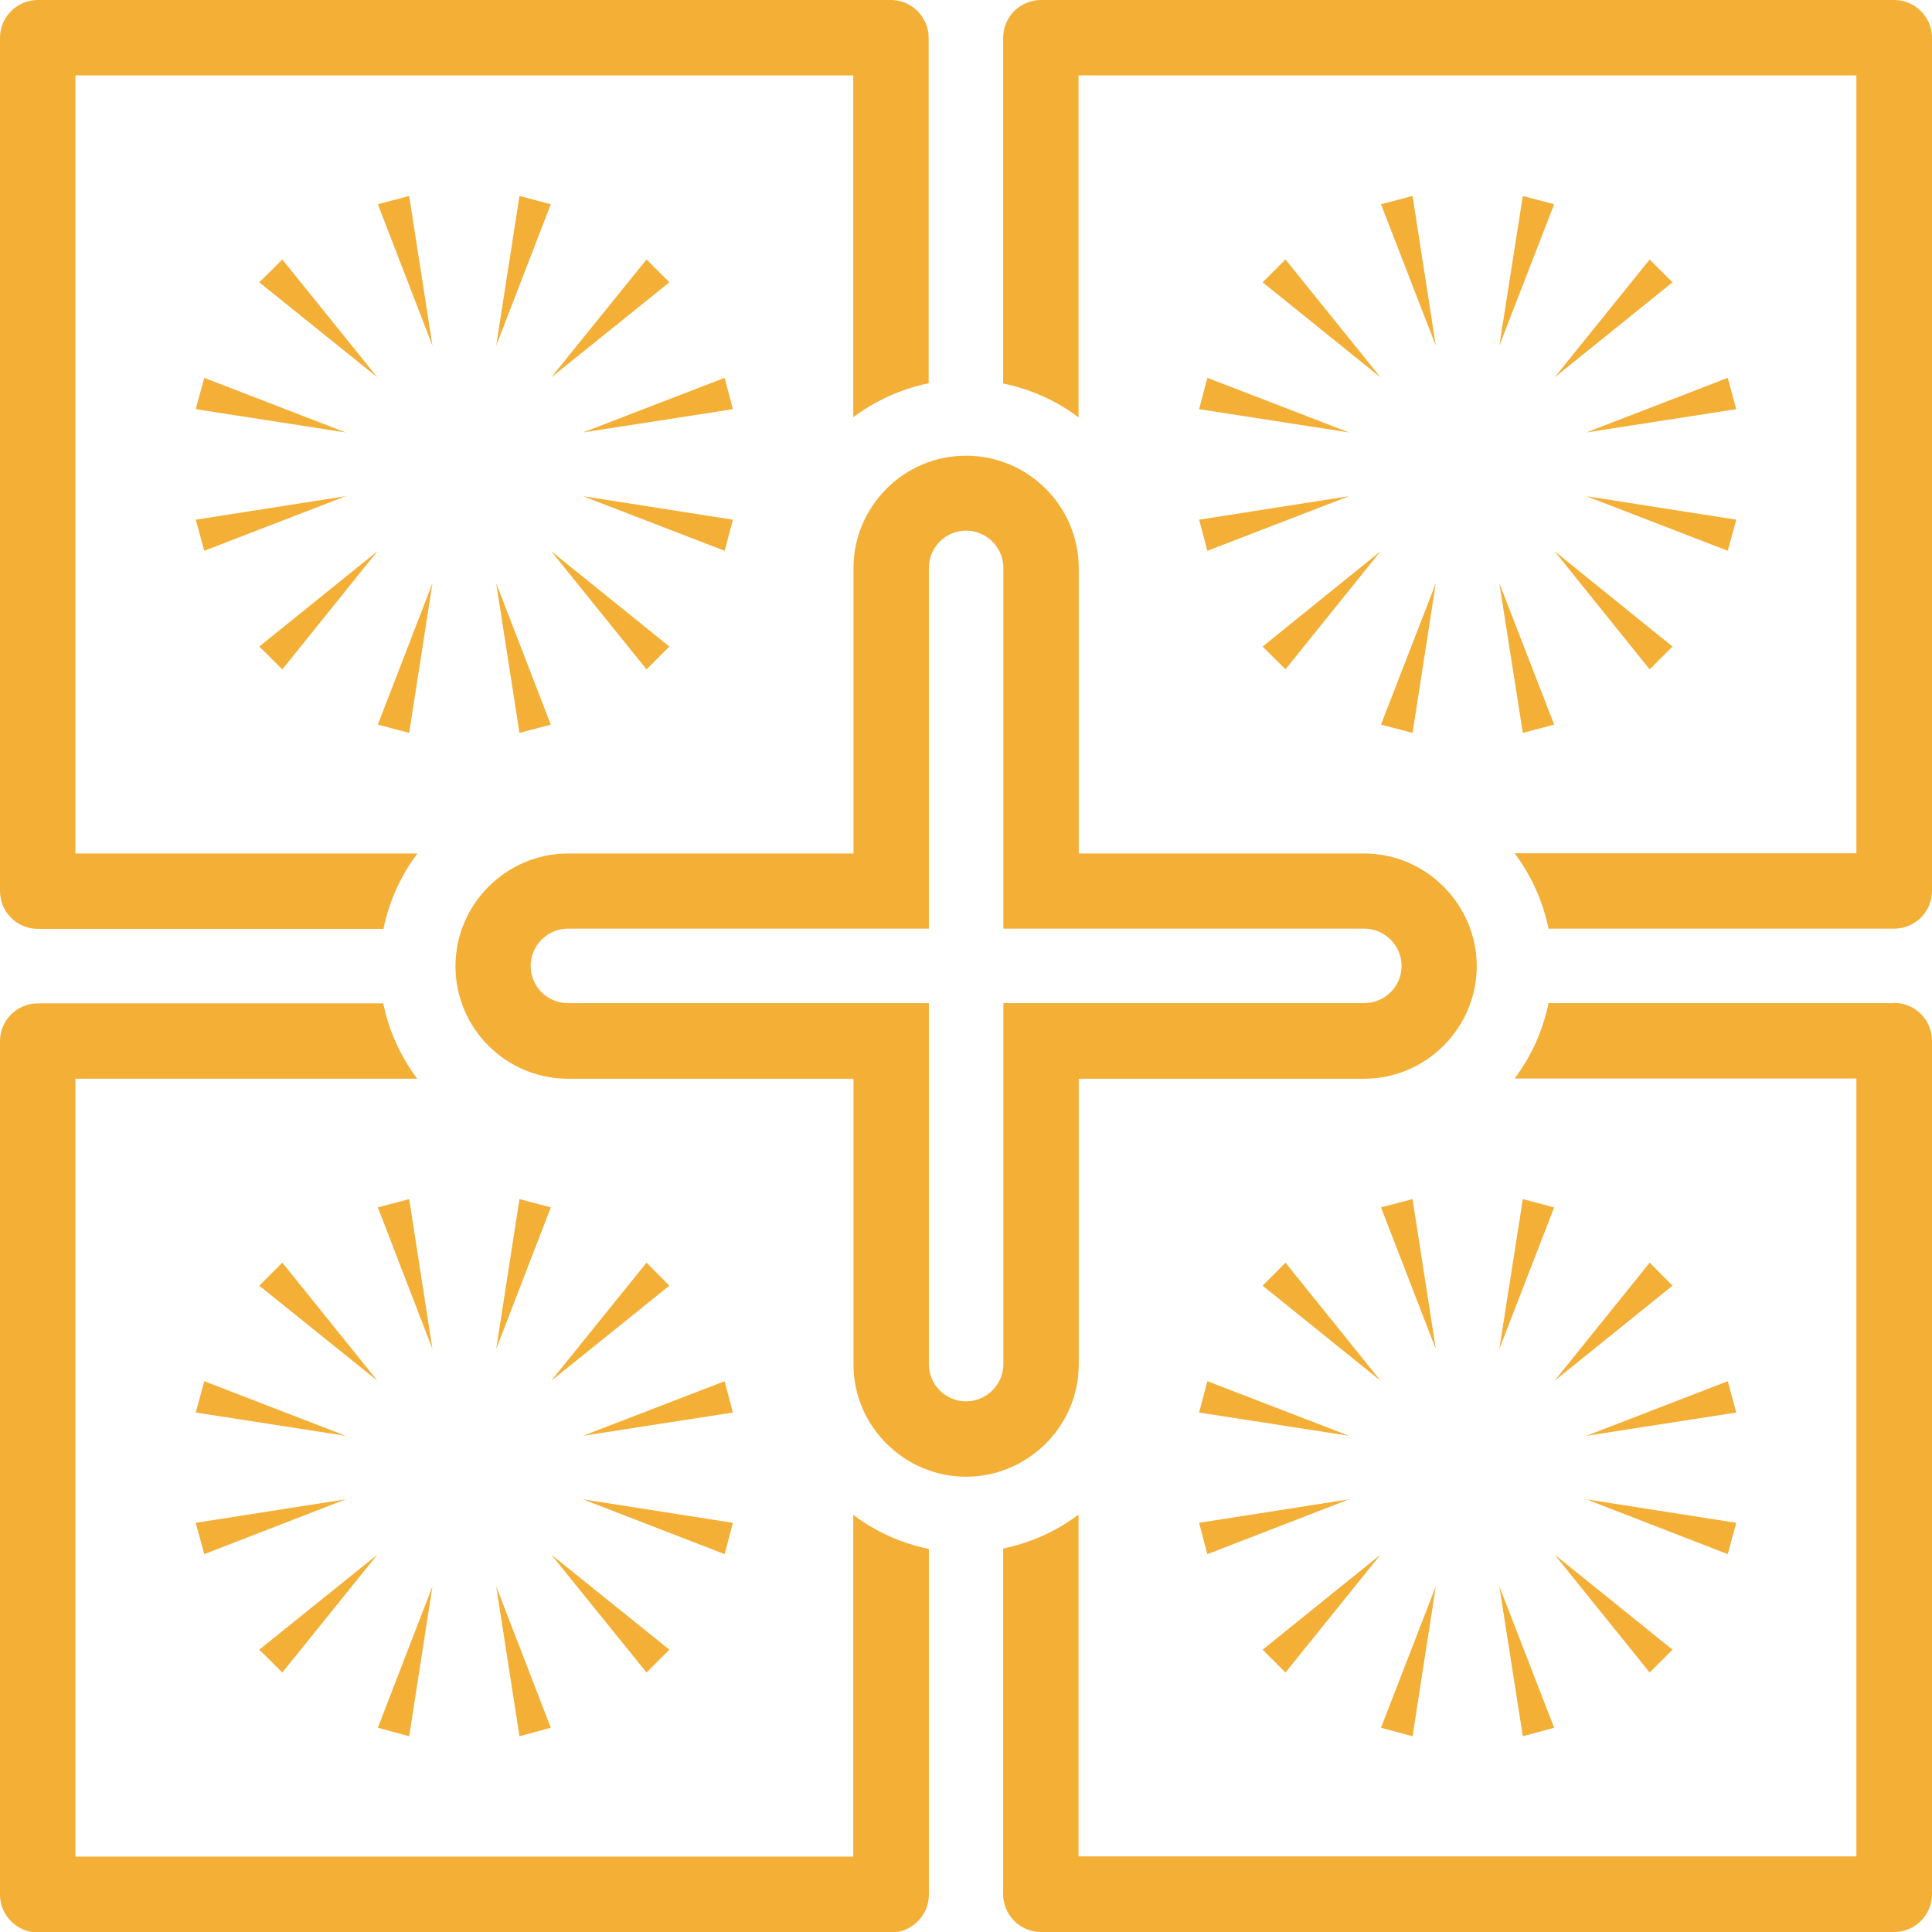
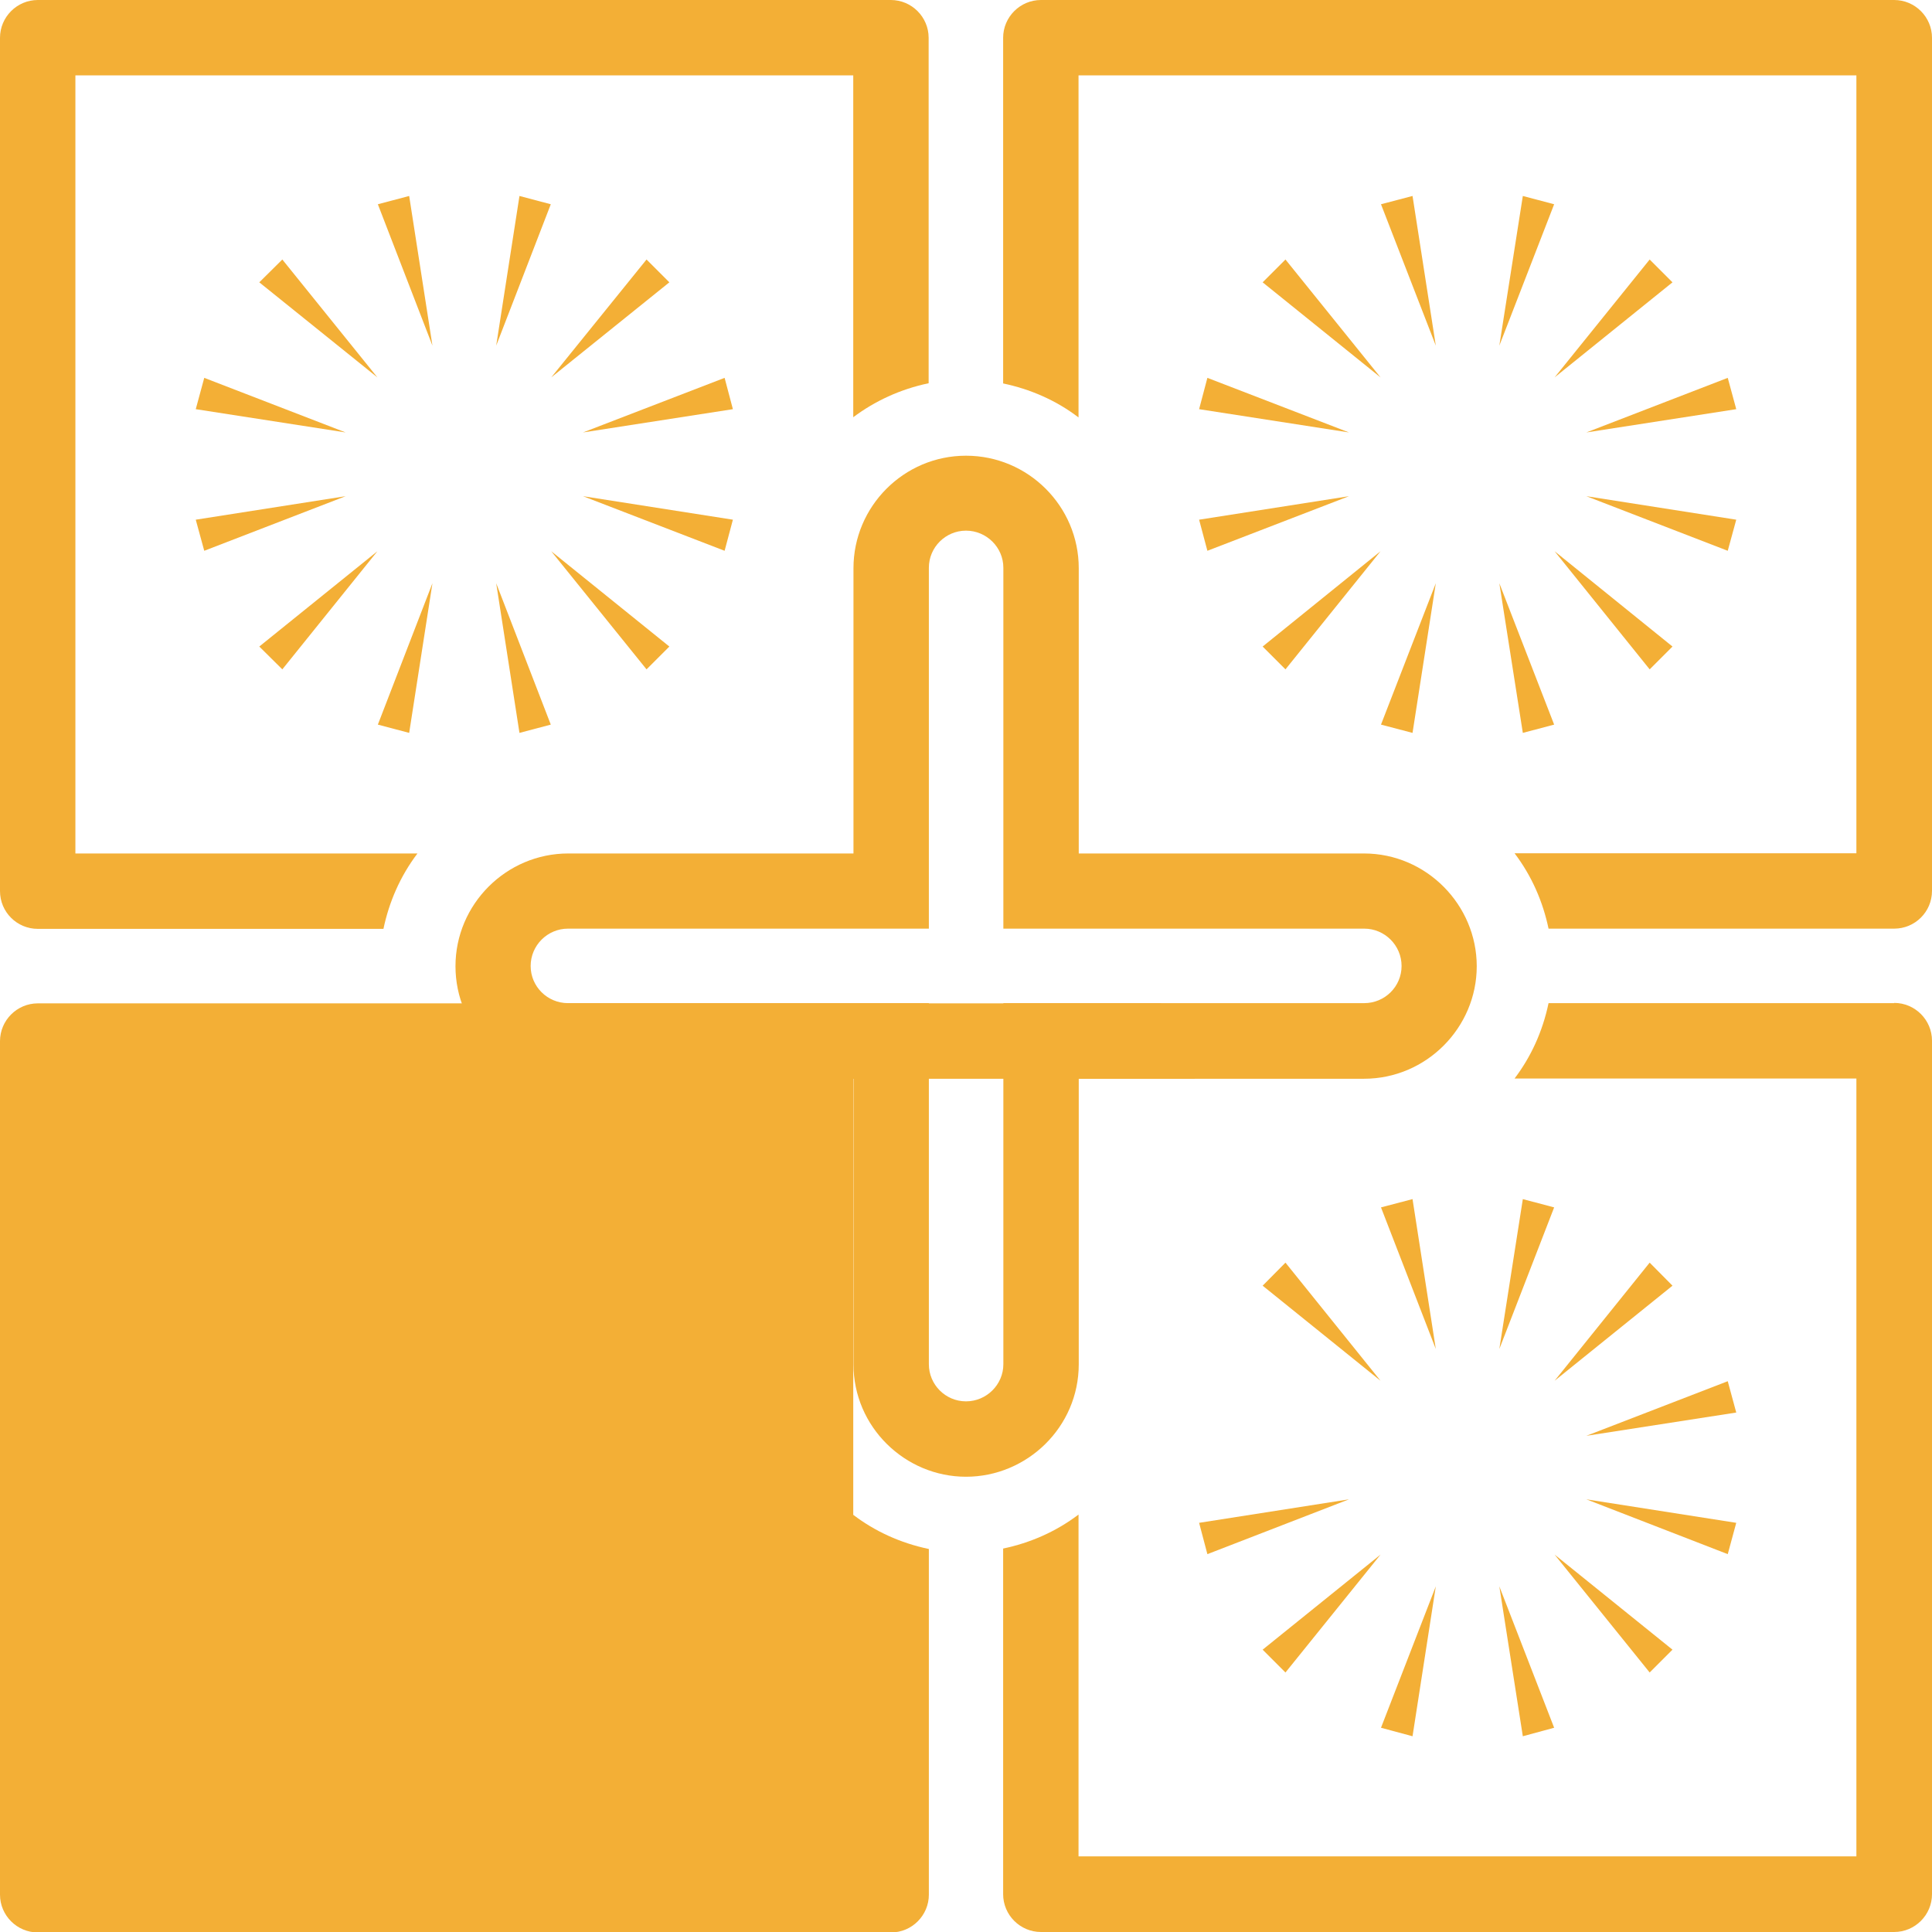
<svg xmlns="http://www.w3.org/2000/svg" id="Layer_2" data-name="Layer 2" viewBox="0 0 86.36 86.36">
  <defs>
    <style>
      .cls-1 {
        fill: #f3af36;
      }
    </style>
  </defs>
  <g id="Layer_3" data-name="Layer 3">
    <g>
      <path class="cls-1" d="M1.69,41.52h15.45c.25-1.19.74-2.34,1.52-3.37H3.37V3.37h34.77v15.28c.96-.72,2.09-1.25,3.37-1.52V1.69c0-.93-.76-1.69-1.69-1.69H1.69C.76,0,0,.76,0,1.69v38.14c0,.94.76,1.69,1.69,1.69Z" />
-       <path class="cls-1" d="M38.14,67.71v15.28H3.37v-34.77h15.28c-.72-.96-1.25-2.08-1.52-3.37H1.69c-.93,0-1.69.76-1.69,1.69v38.15c0,.93.76,1.69,1.69,1.69h38.14c.93,0,1.69-.76,1.69-1.69v-15.45c-1.29-.27-2.42-.8-3.37-1.52Z" />
+       <path class="cls-1" d="M38.14,67.71v15.28v-34.77h15.28c-.72-.96-1.25-2.08-1.52-3.37H1.69c-.93,0-1.69.76-1.69,1.69v38.15c0,.93.76,1.69,1.69,1.69h38.14c.93,0,1.69-.76,1.69-1.69v-15.45c-1.29-.27-2.42-.8-3.37-1.52Z" />
      <path class="cls-1" d="M84.67,0h-38.14c-.93,0-1.69.76-1.69,1.69v15.45c1.19.25,2.35.74,3.37,1.52V3.37h34.77v34.77h-15.28c.78,1.03,1.27,2.18,1.52,3.37h15.45c.93,0,1.69-.75,1.69-1.69V1.69c0-.93-.76-1.69-1.69-1.69Z" />
      <path class="cls-1" d="M84.67,44.84h-15.45c-.27,1.29-.8,2.42-1.52,3.37h15.28v34.77h-34.77v-15.28c-1.03.78-2.18,1.27-3.37,1.52v15.45c0,.93.76,1.69,1.69,1.69h38.14c.93,0,1.69-.76,1.69-1.69v-38.15c0-.93-.76-1.69-1.69-1.69Z" />
      <path class="cls-1" d="M48.22,60.98v-12.76h12.75c2.79,0,5.04-2.29,5.04-5.03s-2.25-5.04-5.04-5.04h-12.75v-12.75c0-2.77-2.26-5.03-5.04-5.03s-5.03,2.27-5.03,5.03v12.75h-12.75c-2.77,0-5.04,2.27-5.04,5.04s2.25,5.03,5.04,5.03h12.75v12.76c0,2.81,2.31,5.03,5.03,5.03s5.04-2.21,5.04-5.03ZM41.52,60.98c0-21.59,0-4.28,0-16.14-10.95,0,5.2,0-16.13,0-.92,0-1.67-.74-1.67-1.66s.75-1.67,1.67-1.67c21.58,0,4.28,0,16.13,0,0-10.95,0,5.2,0-16.13,0-.92.75-1.66,1.66-1.66s1.67.74,1.67,1.66c0,21.58,0,4.28,0,16.13,10.95,0-5.2,0,16.13,0,.92,0,1.67.75,1.67,1.67s-.75,1.66-1.67,1.66c-21.58,0-4.28,0-16.13,0,0,10.95,0-5.2,0,16.14,0,.91-.75,1.66-1.67,1.66s-1.66-.75-1.66-1.66Z" />
      <polygon class="cls-1" points="63.14 8.76 61.73 9.13 64.18 15.45 63.14 8.76" />
      <polygon class="cls-1" points="53.6 18.29 60.3 19.33 53.97 16.89 53.6 18.29" />
      <polygon class="cls-1" points="53.97 24.62 60.3 22.18 53.6 23.23 53.97 24.62" />
      <polygon class="cls-1" points="63.14 32.76 64.18 26.07 61.73 32.39 63.14 32.76" />
      <polygon class="cls-1" points="68.07 32.76 69.47 32.39 67.02 26.07 68.07 32.76" />
      <polygon class="cls-1" points="77.23 24.62 77.61 23.23 70.91 22.18 77.23 24.62" />
      <polygon class="cls-1" points="77.23 16.89 70.91 19.33 77.61 18.29 77.23 16.89" />
      <polygon class="cls-1" points="57.46 11.6 56.44 12.62 61.71 16.87 57.46 11.6" />
      <polygon class="cls-1" points="57.46 29.92 61.71 24.64 56.44 28.9 57.46 29.92" />
      <polygon class="cls-1" points="73.74 29.92 74.76 28.9 69.49 24.64 73.74 29.92" />
      <polygon class="cls-1" points="69.49 16.87 74.76 12.62 73.74 11.6 69.49 16.87" />
      <polygon class="cls-1" points="68.07 8.76 67.02 15.45 69.47 9.13 68.07 8.76" />
      <polygon class="cls-1" points="9.13 24.62 15.45 22.18 8.75 23.23 9.13 24.62" />
      <polygon class="cls-1" points="18.29 32.76 19.33 26.07 16.89 32.39 18.29 32.76" />
      <polygon class="cls-1" points="23.22 32.76 24.62 32.39 22.18 26.07 23.22 32.76" />
      <polygon class="cls-1" points="32.76 23.23 26.06 22.18 32.39 24.62 32.76 23.23" />
      <polygon class="cls-1" points="32.39 16.89 26.06 19.33 32.76 18.29 32.39 16.89" />
      <polygon class="cls-1" points="23.22 8.76 22.18 15.45 24.62 9.13 23.22 8.76" />
      <polygon class="cls-1" points="18.29 8.76 16.89 9.13 19.33 15.45 18.29 8.76" />
      <polygon class="cls-1" points="16.87 24.64 11.59 28.9 12.62 29.92 16.87 24.64" />
      <polygon class="cls-1" points="28.9 29.92 29.92 28.9 24.64 24.64 28.9 29.92" />
      <polygon class="cls-1" points="28.9 11.6 24.64 16.87 29.92 12.62 28.9 11.6" />
      <polygon class="cls-1" points="12.62 11.6 11.59 12.62 16.87 16.87 12.62 11.6" />
      <polygon class="cls-1" points="9.13 16.89 8.75 18.29 15.45 19.33 9.13 16.89" />
      <polygon class="cls-1" points="23.22 77.61 24.62 77.23 22.18 70.91 23.22 77.61" />
      <polygon class="cls-1" points="32.39 69.47 32.76 68.07 26.06 67.02 32.39 69.47" />
      <polygon class="cls-1" points="32.39 61.74 26.06 64.18 32.76 63.14 32.39 61.74" />
      <polygon class="cls-1" points="23.22 53.6 22.18 60.3 24.62 53.97 23.22 53.6" />
      <polygon class="cls-1" points="18.29 53.6 16.89 53.97 19.33 60.3 18.29 53.6" />
      <polygon class="cls-1" points="9.13 61.74 8.75 63.14 15.45 64.18 9.13 61.74" />
      <polygon class="cls-1" points="9.13 69.47 15.45 67.02 8.75 68.07 9.13 69.47" />
      <polygon class="cls-1" points="28.9 74.76 29.92 73.74 24.64 69.49 28.9 74.76" />
      <polygon class="cls-1" points="24.64 61.72 29.92 57.47 28.9 56.44 24.64 61.72" />
      <polygon class="cls-1" points="12.62 56.44 11.59 57.47 16.87 61.72 12.62 56.44" />
      <polygon class="cls-1" points="16.87 69.49 11.59 73.74 12.62 74.76 16.87 69.49" />
      <polygon class="cls-1" points="18.29 77.61 19.33 70.91 16.89 77.23 18.29 77.61" />
      <polygon class="cls-1" points="77.23 61.74 70.91 64.18 77.61 63.14 77.23 61.74" />
      <polygon class="cls-1" points="68.07 53.6 67.02 60.3 69.47 53.97 68.07 53.6" />
      <polygon class="cls-1" points="63.14 53.6 61.73 53.97 64.18 60.3 63.14 53.6" />
-       <polygon class="cls-1" points="53.97 61.74 53.6 63.14 60.3 64.18 53.97 61.74" />
      <polygon class="cls-1" points="53.97 69.47 60.3 67.02 53.6 68.07 53.97 69.47" />
      <polygon class="cls-1" points="63.14 77.61 64.18 70.91 61.73 77.23 63.14 77.61" />
      <polygon class="cls-1" points="68.07 77.61 69.47 77.23 67.02 70.91 68.07 77.61" />
      <polygon class="cls-1" points="69.49 61.72 74.76 57.47 73.74 56.44 69.49 61.72" />
      <polygon class="cls-1" points="57.46 56.44 56.44 57.47 61.71 61.72 57.46 56.44" />
      <polygon class="cls-1" points="61.71 69.49 56.44 73.74 57.46 74.76 61.71 69.49" />
      <polygon class="cls-1" points="73.74 74.76 74.76 73.74 69.49 69.49 73.74 74.76" />
      <polygon class="cls-1" points="77.23 69.47 77.61 68.07 70.91 67.02 77.23 69.47" />
    </g>
  </g>
</svg>